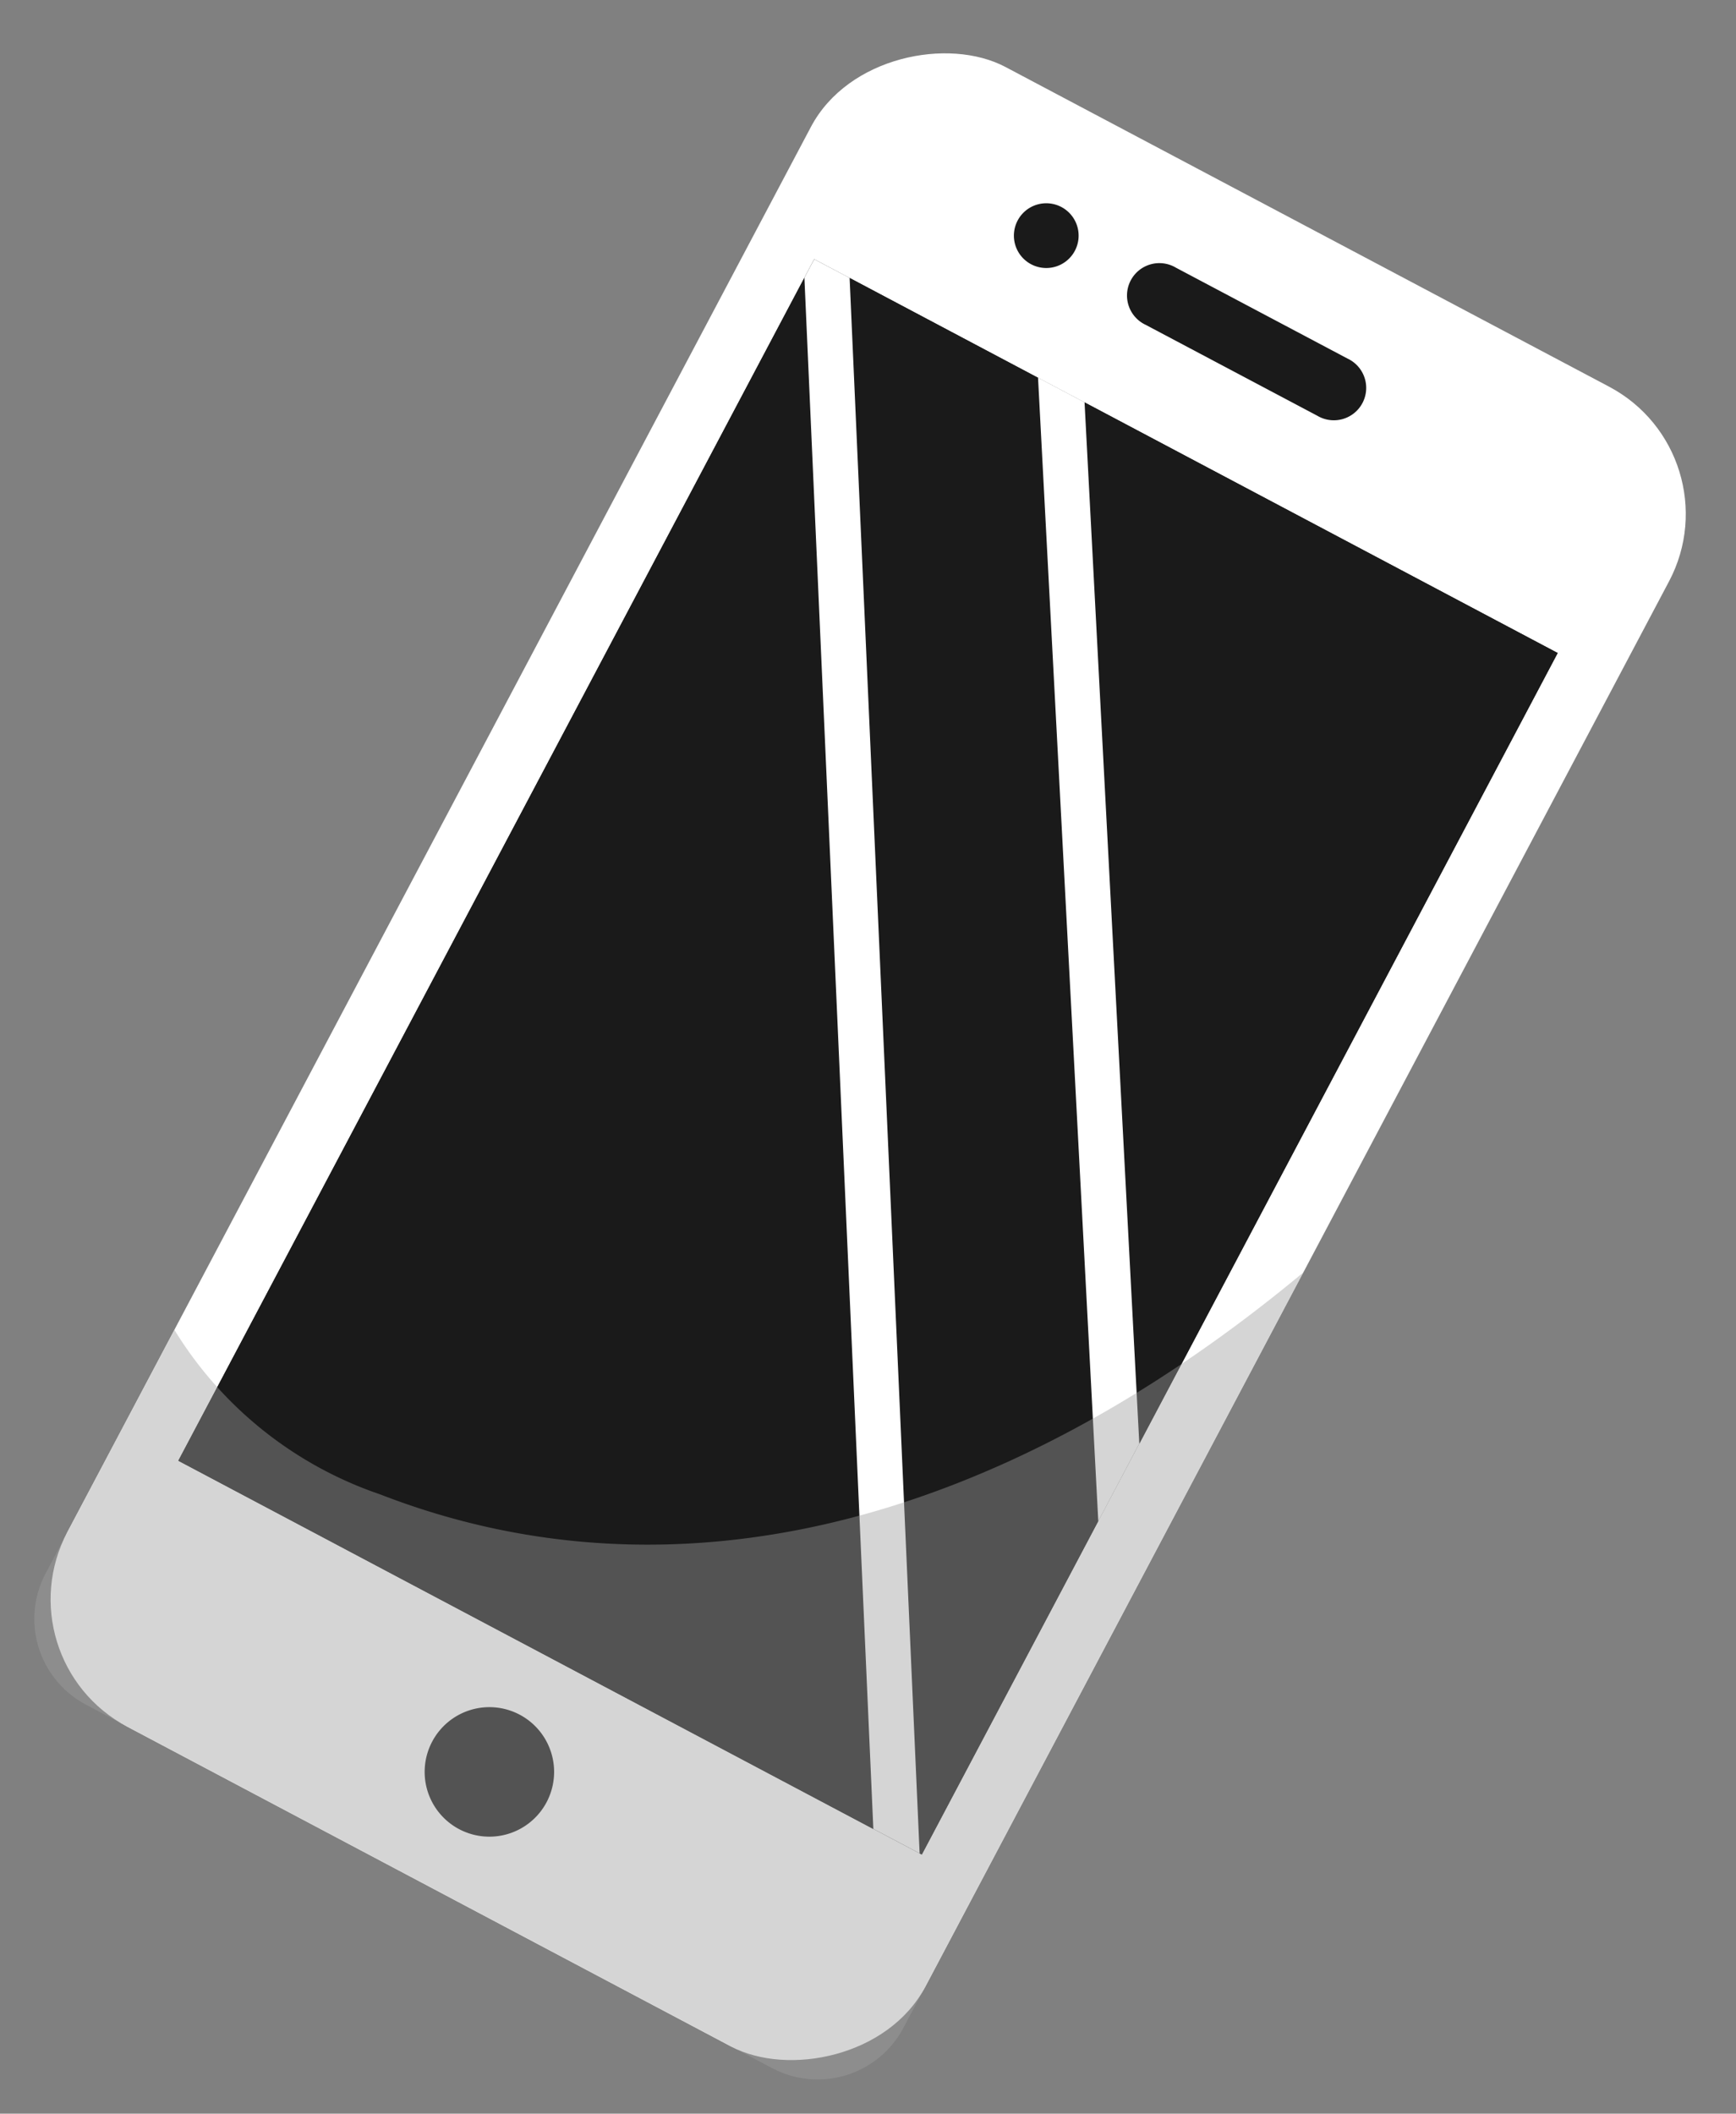
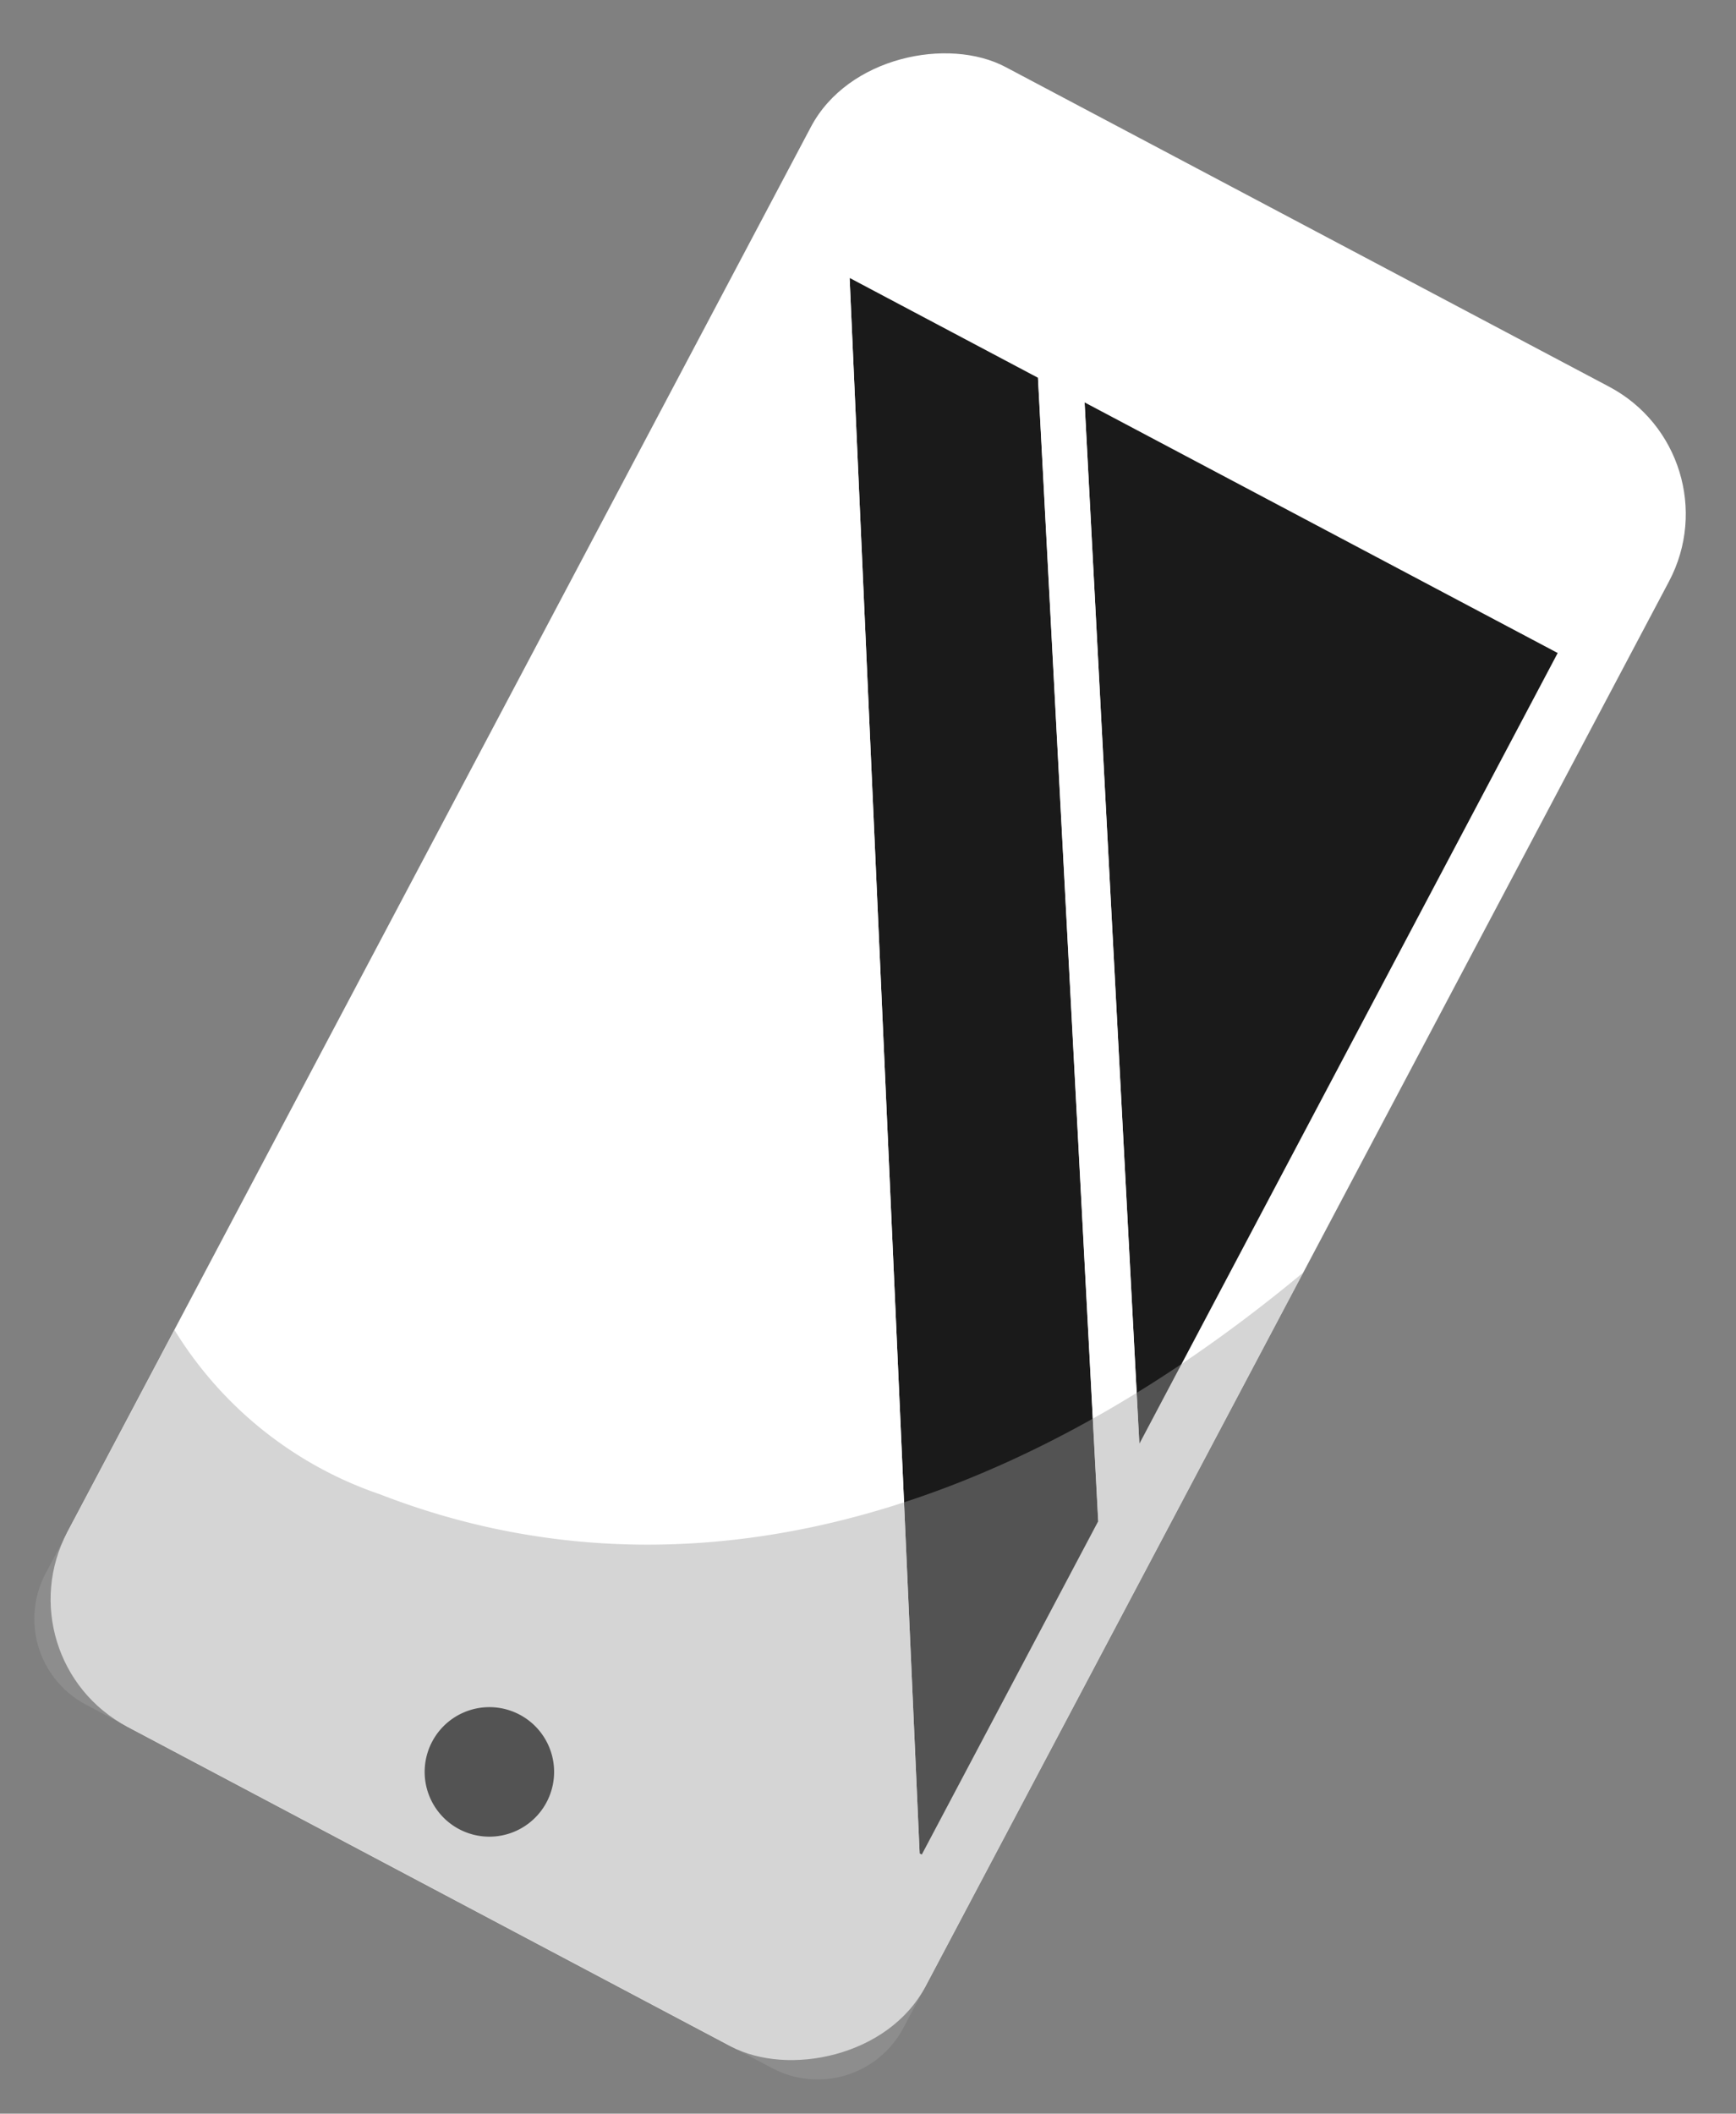
<svg xmlns="http://www.w3.org/2000/svg" width="51.871" height="63.128" viewBox="0 0 51.871 63.128">
  <rect x="0" y="0" width="51.871" height="63.128" fill="#808080" stroke="none" />
  <g id="Group_218" data-name="Group 218" transform="translate(-82.855 -358.483)">
    <g id="Group_216" data-name="Group 216" transform="translate(82.855 358.484)">
      <rect id="Rectangle_24" data-name="Rectangle 24" width="56.074" height="29.004" rx="4.3" transform="matrix(0.468, -0.884, 0.884, 0.468, 0, 49.557)" fill="#fff" />
-       <path id="Path_398" data-name="Path 398" d="M139.384,372.992l-5.126-2.714a.967.967,0,1,0-.9,1.709l5.126,2.714a.967.967,0,1,0,.9-1.709Z" transform="translate(-99.123 -362.285)" fill="#1a1a1a" />
-       <path id="Path_399" data-name="Path 399" d="M129.19,367.595a.967.967,0,1,0,.4,1.307A.967.967,0,0,0,129.19,367.595Z" transform="translate(-97.474 -361.412)" fill="#1a1a1a" />
      <path id="Path_400" data-name="Path 400" d="M104.51,434.3a1.934,1.934,0,1,0,.8,2.614A1.934,1.934,0,0,0,104.51,434.3Z" transform="translate(-88.979 -383.088)" fill="#1a1a1a" />
-       <path id="Path_401" data-name="Path 401" d="M90.754,405.844l22.215,11.762,5.428-10.253,13.571-25.633-22.215-11.762Z" transform="translate(-85.426 -362.218)" fill="#1a1a1a" />
      <g id="Group_215" data-name="Group 215" transform="translate(5.328 7.74)" style="mix-blend-mode: overlay;isolation: isolate">
-         <path id="Path_402" data-name="Path 402" d="M145.035,383.784,130.9,376.3l1.636,31.1Z" transform="translate(-103.82 -372.022)" fill="#1a1a1a" />
+         <path id="Path_402" data-name="Path 402" d="M145.035,383.784,130.9,376.3l1.636,31.1" transform="translate(-103.82 -372.022)" fill="#1a1a1a" />
        <path id="Path_403" data-name="Path 403" d="M120.491,370.789l2.092,47.053.065.034,5.27-9.953-1.8-34.153Z" transform="translate(-100.433 -370.229)" fill="#1a1a1a" />
-         <path id="Path_404" data-name="Path 404" d="M90.754,406.111l20.767,11-2.06-46.328Z" transform="translate(-90.754 -370.225)" fill="#1a1a1a" />
        <path id="Path_405" data-name="Path 405" d="M118.781,369.958l-.293.552,2.06,46.328,1.383.732-2.092-47.053Z" transform="translate(-99.781 -369.958)" fill="#fff" />
        <path id="Path_406" data-name="Path 406" d="M131.863,407.041l-1.636-31.1-1.39-.736,1.8,34.153.159-.3Z" transform="translate(-103.149 -371.667)" fill="#fff" />
      </g>
    </g>
    <g id="Group_217" data-name="Group 217" transform="translate(83.875 396.493)" opacity="0.43" style="mix-blend-mode: multiply;isolation: isolate">
      <path id="Path_407" data-name="Path 407" d="M94.7,421.454a11.585,11.585,0,0,1-6.141-4.909l-3.85,7.271a2.9,2.9,0,0,0,1.206,3.921l20.506,10.856a2.9,2.9,0,0,0,3.92-1.206l11.942-22.555C113.1,422.469,103.4,424.833,94.7,421.454Z" transform="translate(-84.366 -414.834)" fill="#9e9e9e" />
    </g>
  </g>
</svg>